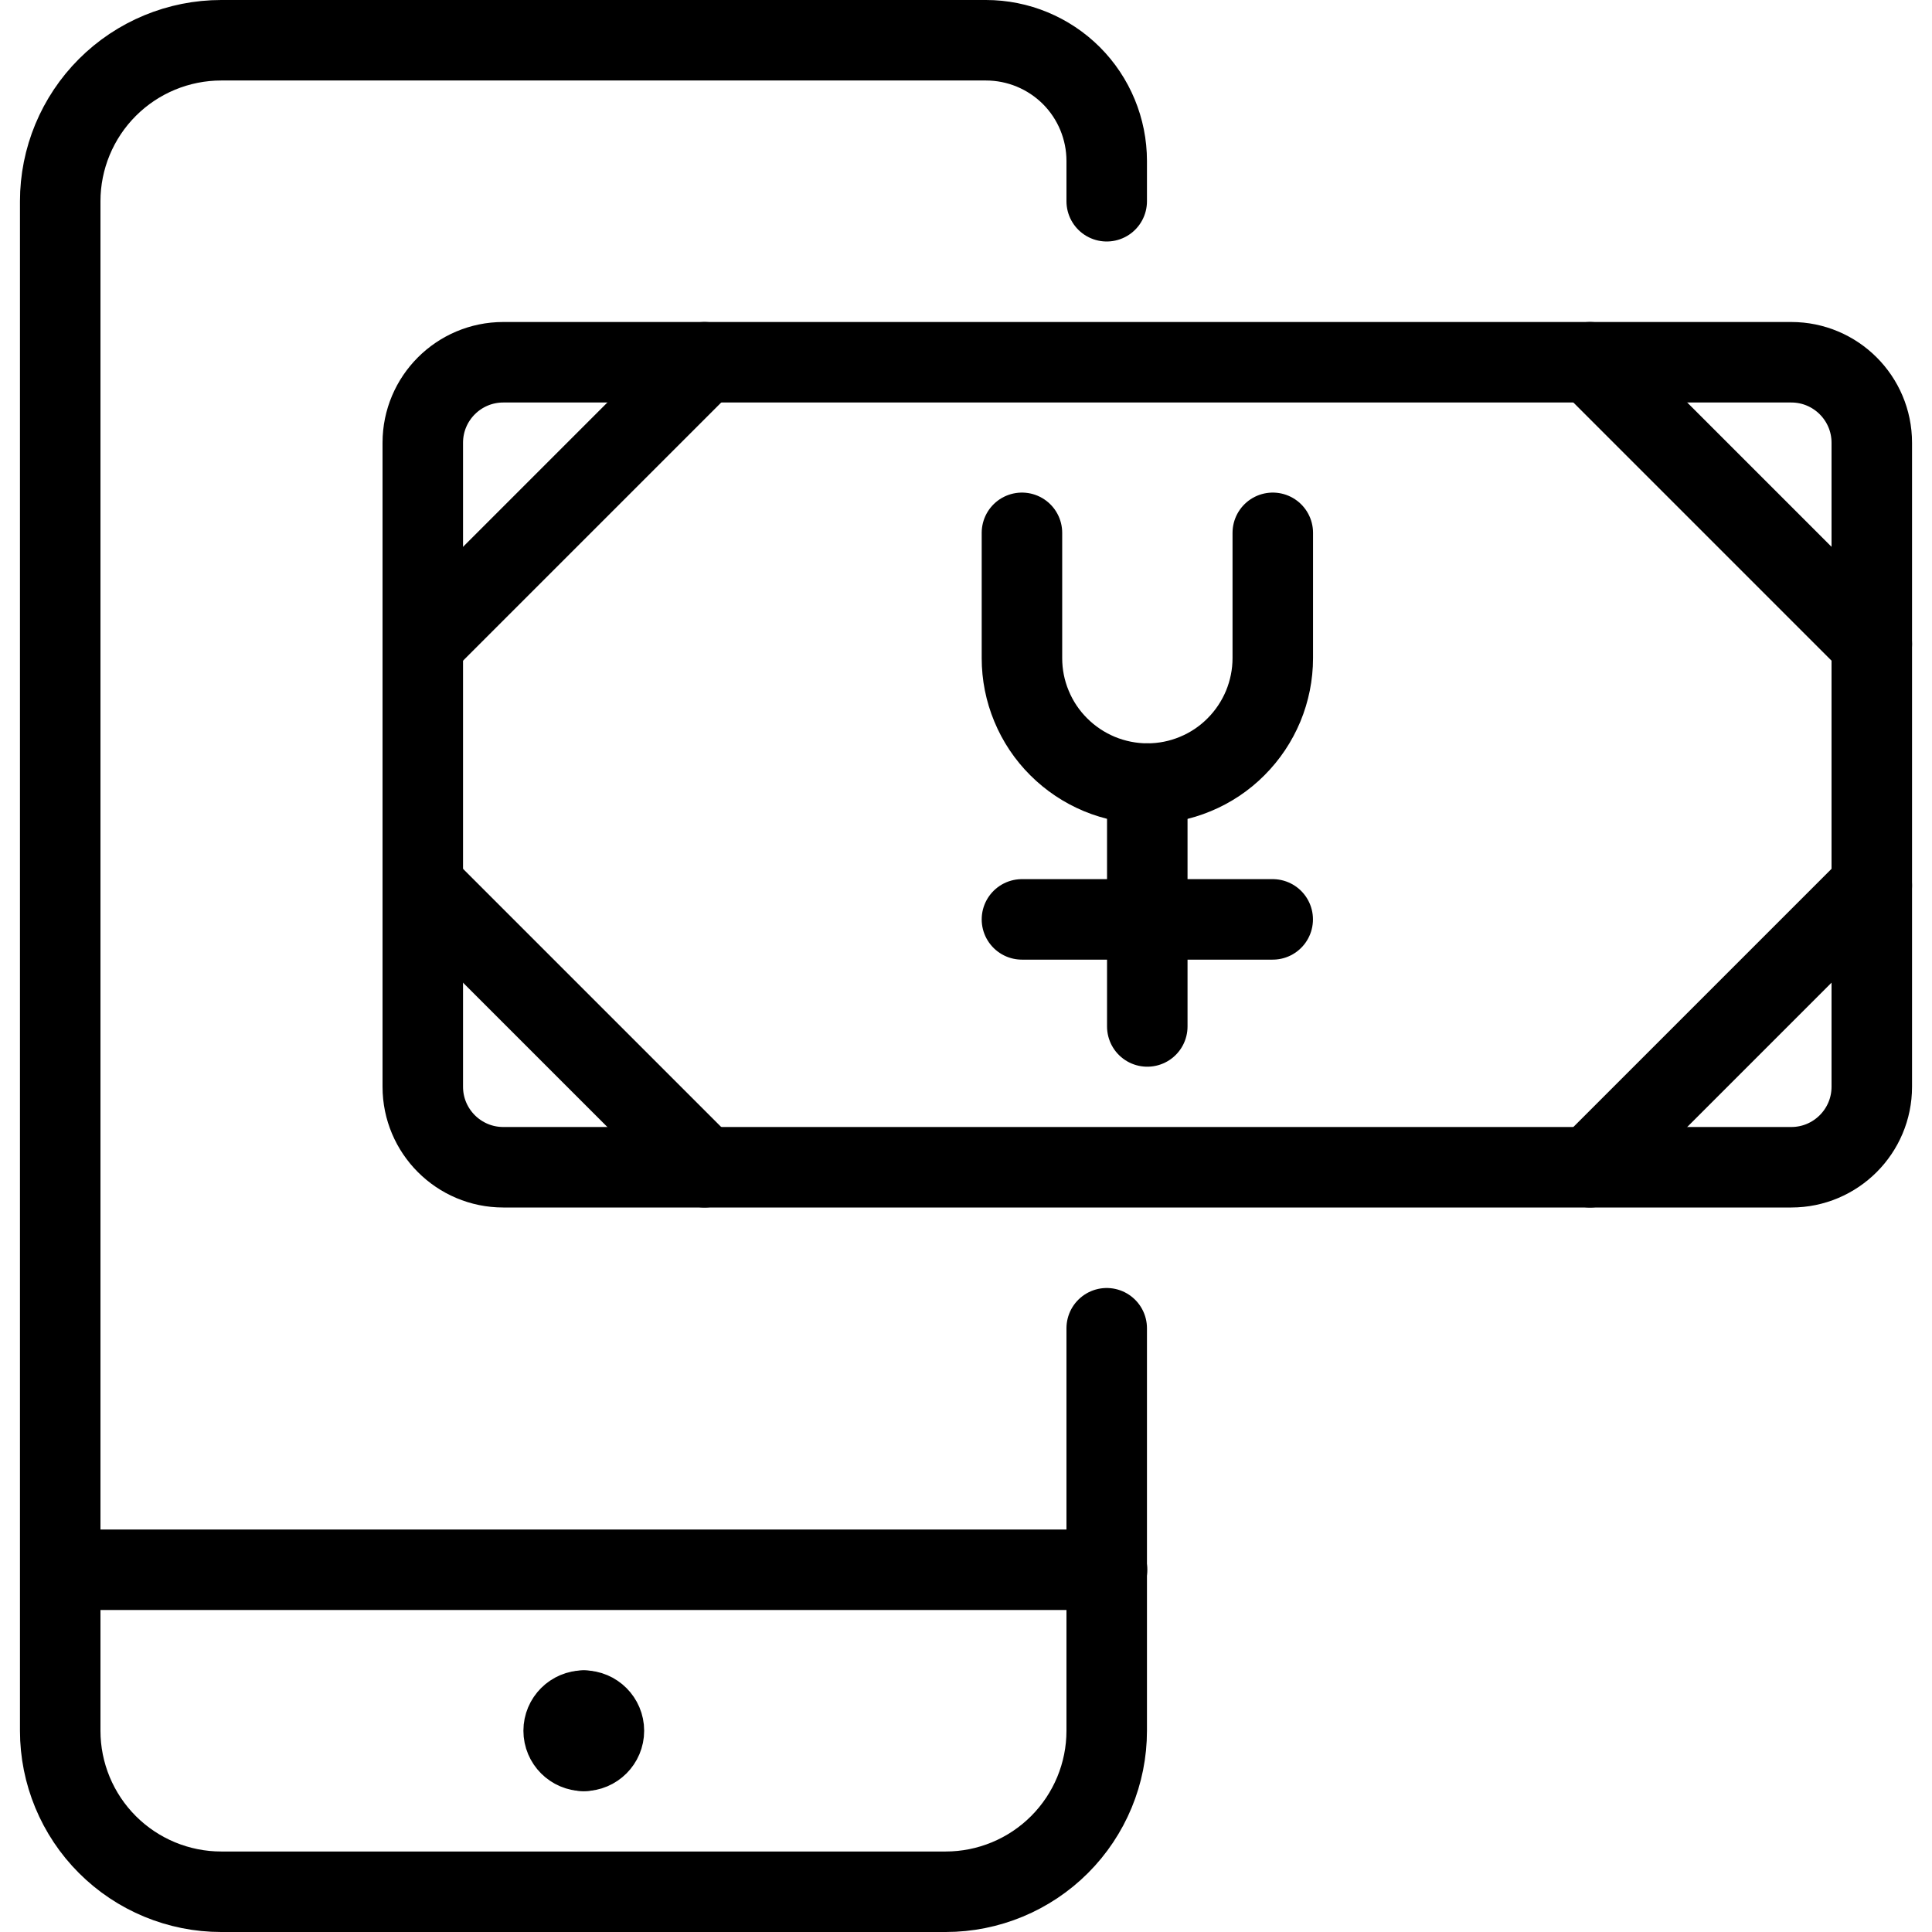
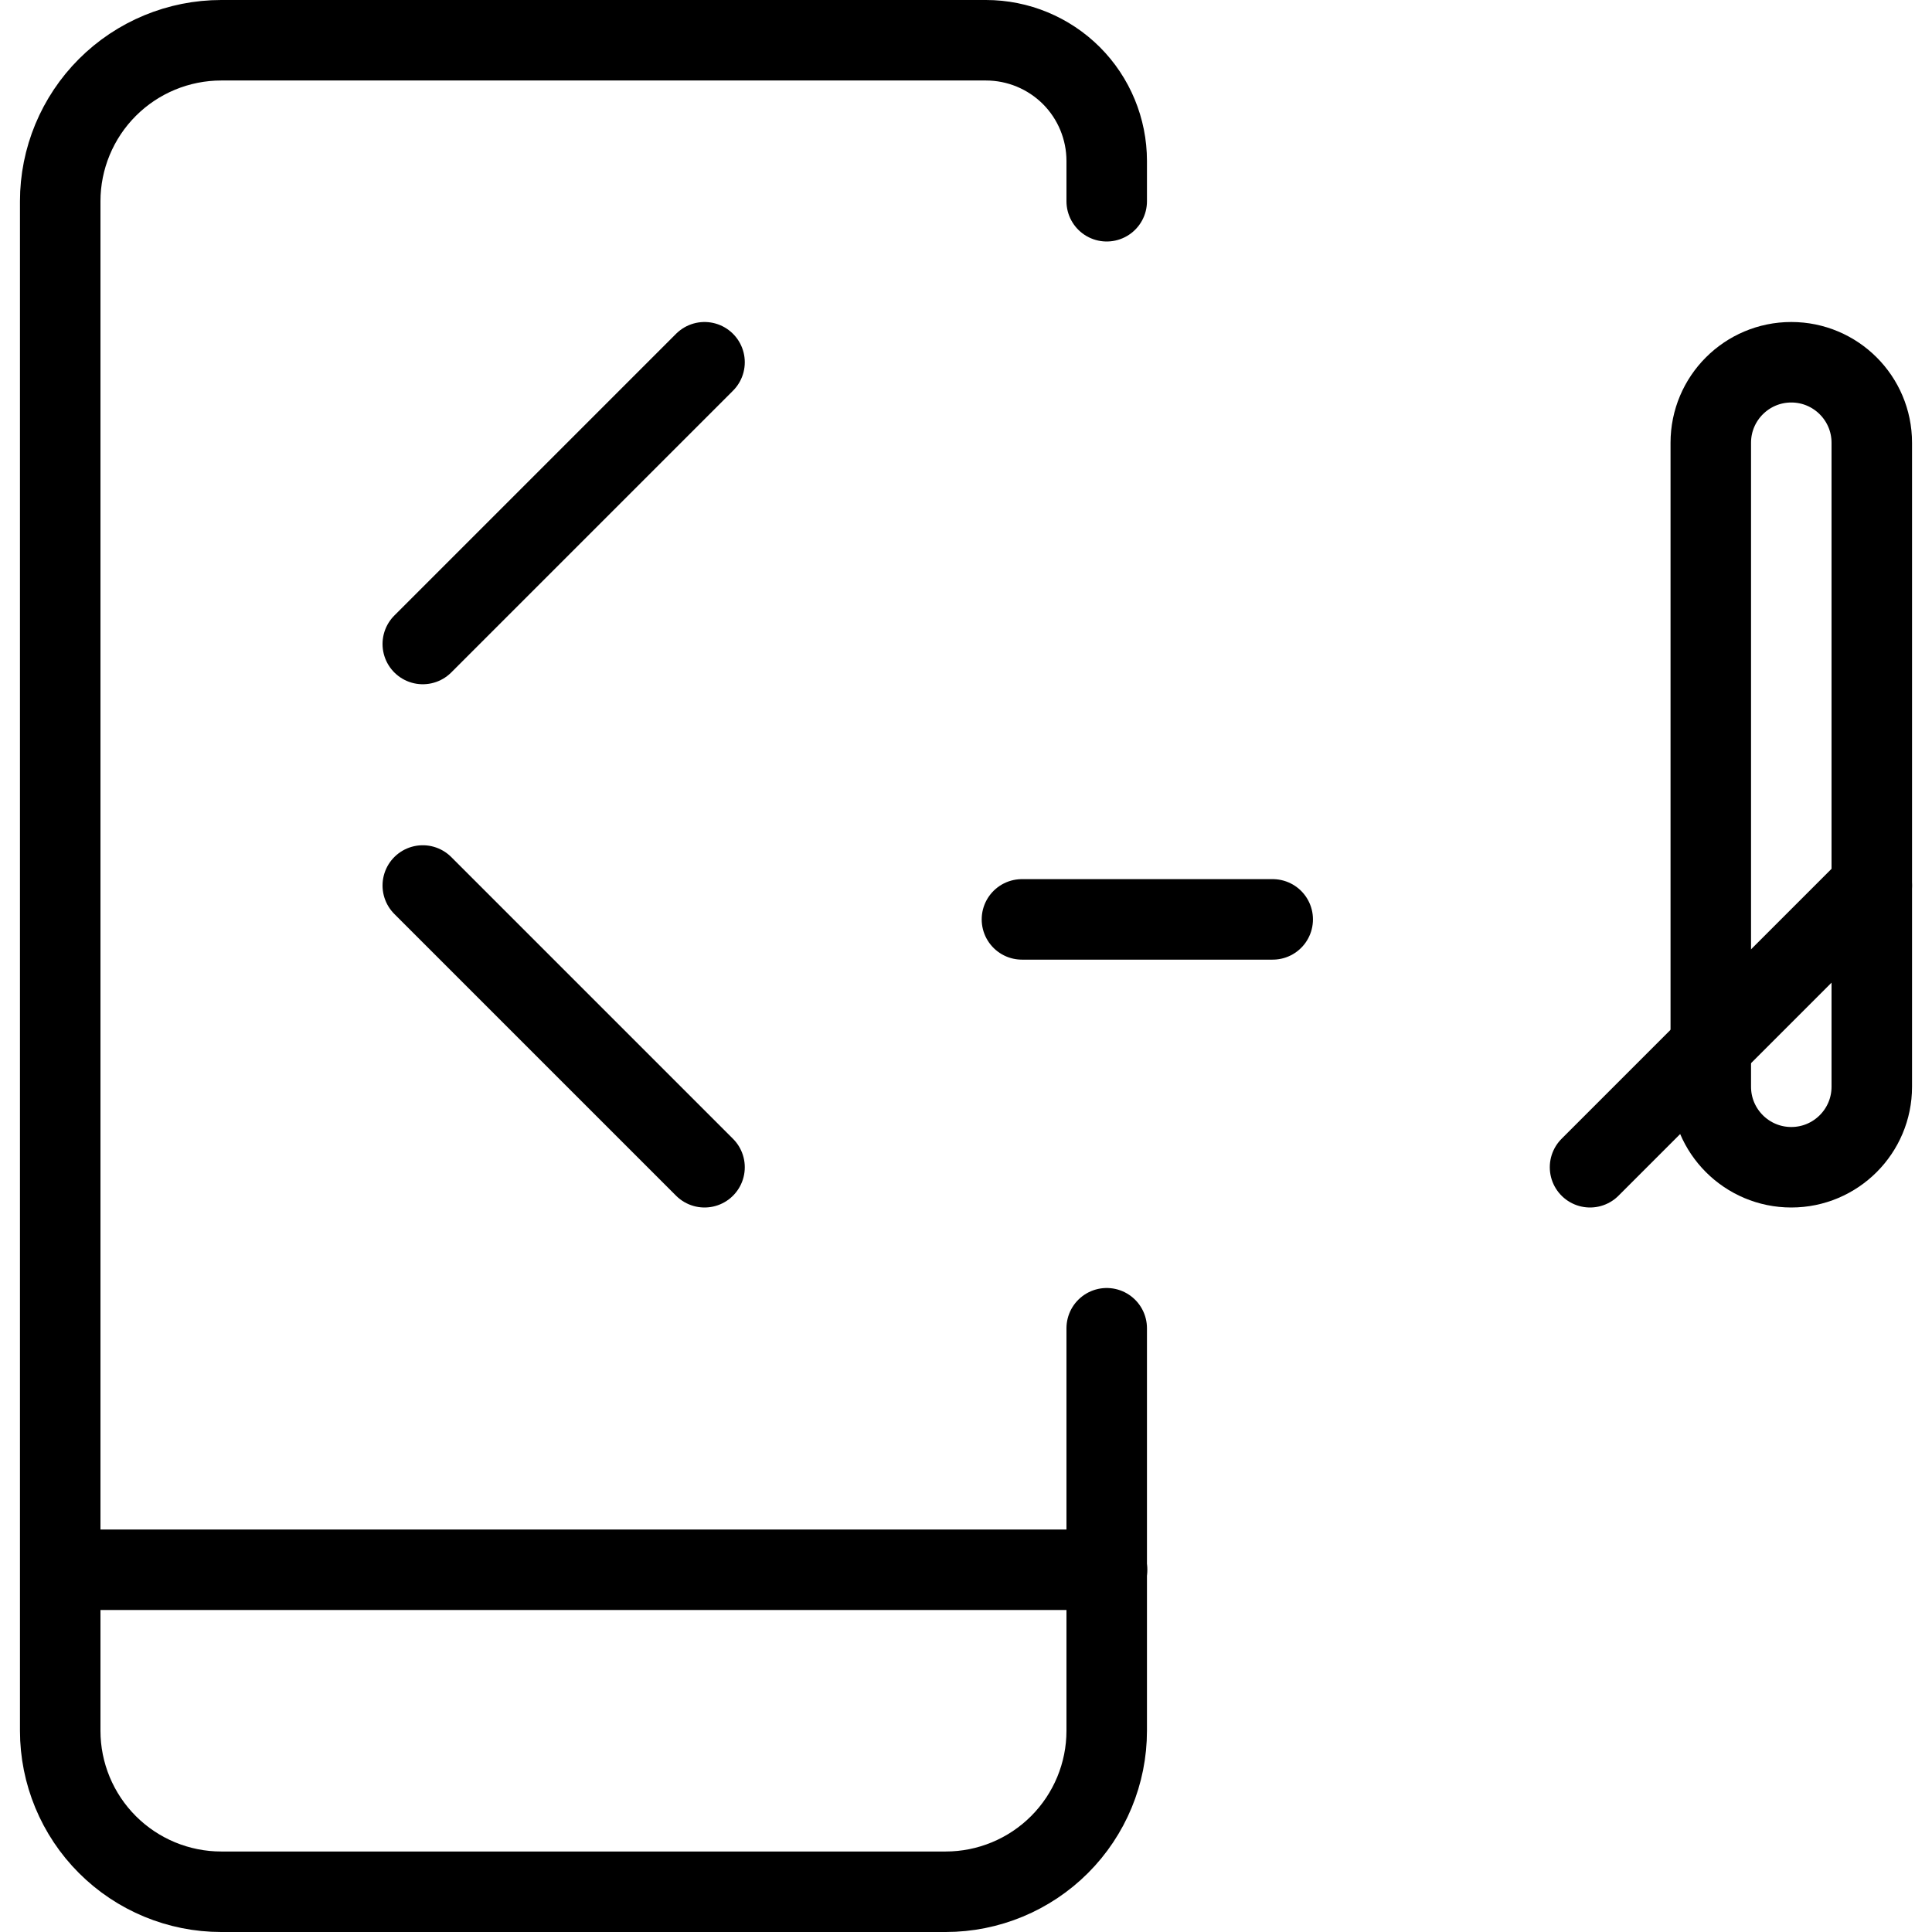
<svg xmlns="http://www.w3.org/2000/svg" fill="none" viewBox="0 0 24 24">
  <path stroke="#000000" stroke-linecap="round" stroke-linejoin="round" d="M13.752 19.5H0.752" stroke-width="1" />
-   <path stroke="#000000" stroke-linecap="round" stroke-linejoin="round" d="M7.252 21.75c-0.138 0 -0.25 -0.112 -0.25 -0.25s0.112 -0.25 0.25 -0.25" stroke-width="1" />
-   <path stroke="#000000" stroke-linecap="round" stroke-linejoin="round" d="M7.252 21.75c0.138 0 0.25 -0.112 0.25 -0.25s-0.112 -0.25 -0.25 -0.25" stroke-width="1" />
  <path stroke="#000000" stroke-linecap="round" stroke-linejoin="round" d="M13.748 16.5v5c0 0.53 -0.211 1.039 -0.586 1.414s-0.884 0.586 -1.414 0.586H2.748c-0.53 0 -1.039 -0.211 -1.414 -0.586C0.959 22.539 0.748 22.03 0.748 21.5v-19c0 -0.53 0.211 -1.039 0.586 -1.414C1.709 0.711 2.218 0.5 2.748 0.5H12.248c0.398 0 0.779 0.158 1.061 0.439 0.281 0.281 0.439 0.663 0.439 1.061v0.5" stroke-width="1" />
-   <path stroke="#000000" stroke-linecap="round" stroke-linejoin="round" d="M22.252 4.5H6.252c-0.552 0 -1 0.448 -1 1v8c0 0.552 0.448 1 1 1H22.252c0.552 0 1 -0.448 1 -1v-8c0 -0.552 -0.448 -1 -1 -1Z" stroke-width="1" />
+   <path stroke="#000000" stroke-linecap="round" stroke-linejoin="round" d="M22.252 4.5c-0.552 0 -1 0.448 -1 1v8c0 0.552 0.448 1 1 1H22.252c0.552 0 1 -0.448 1 -1v-8c0 -0.552 -0.448 -1 -1 -1Z" stroke-width="1" />
  <path stroke="#000000" stroke-linecap="round" stroke-linejoin="round" d="m5.252 8 3.5 -3.5" stroke-width="1" />
-   <path stroke="#000000" stroke-linecap="round" stroke-linejoin="round" d="m23.252 8 -3.5 -3.5" stroke-width="1" />
  <path stroke="#000000" stroke-linecap="round" stroke-linejoin="round" d="m5.252 11 3.5 3.5" stroke-width="1" />
  <path stroke="#000000" stroke-linecap="round" stroke-linejoin="round" d="m23.252 11 -3.5 3.5" stroke-width="1" />
-   <path stroke="#000000" stroke-linecap="round" stroke-linejoin="round" d="M12.695 6.619v1.557c0 0.205 0.04 0.407 0.119 0.596 0.078 0.189 0.193 0.361 0.338 0.505 0.145 0.145 0.316 0.259 0.505 0.338 0.189 0.078 0.392 0.119 0.596 0.119 0.204 0 0.407 -0.04 0.596 -0.119 0.189 -0.078 0.361 -0.193 0.505 -0.338 0.145 -0.145 0.259 -0.316 0.338 -0.505 0.078 -0.189 0.119 -0.391 0.119 -0.596V6.619" stroke-width="1" />
-   <path stroke="#000000" stroke-linecap="round" stroke-linejoin="round" d="M14.252 9.734v3.017" stroke-width="1" />
  <path stroke="#000000" stroke-linecap="round" stroke-linejoin="round" d="M12.695 11.421h3.115" stroke-width="1" />
</svg>